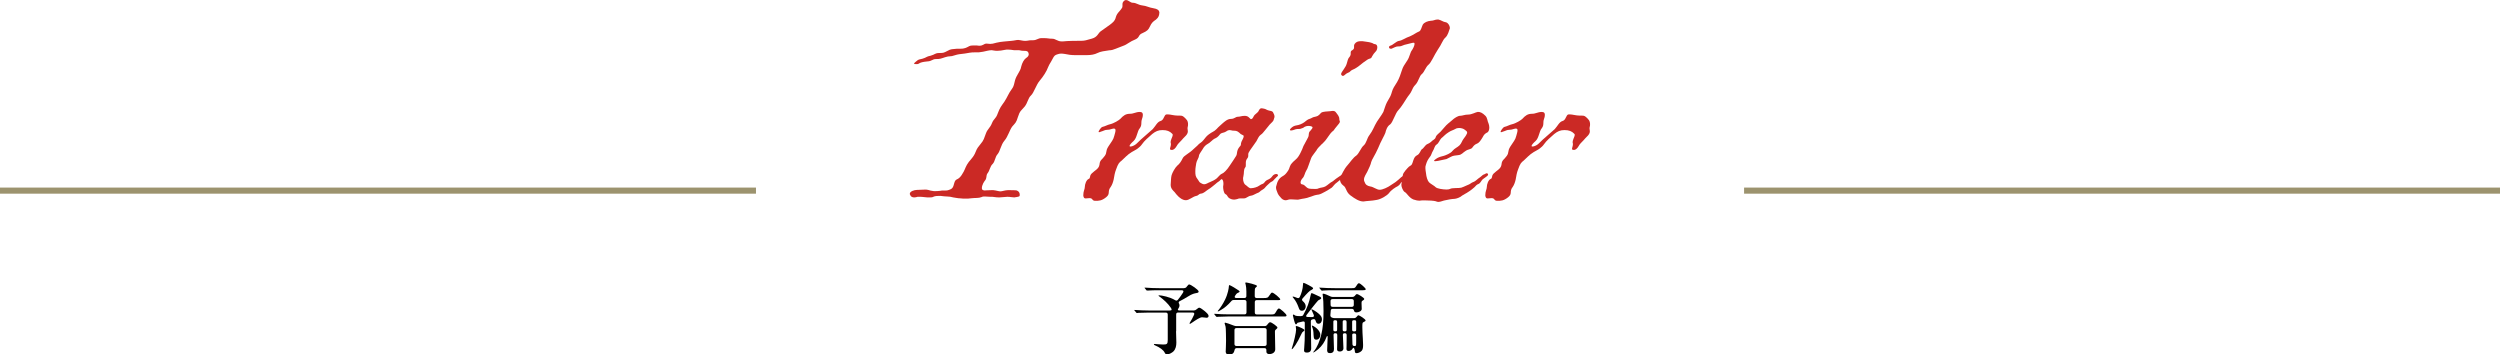
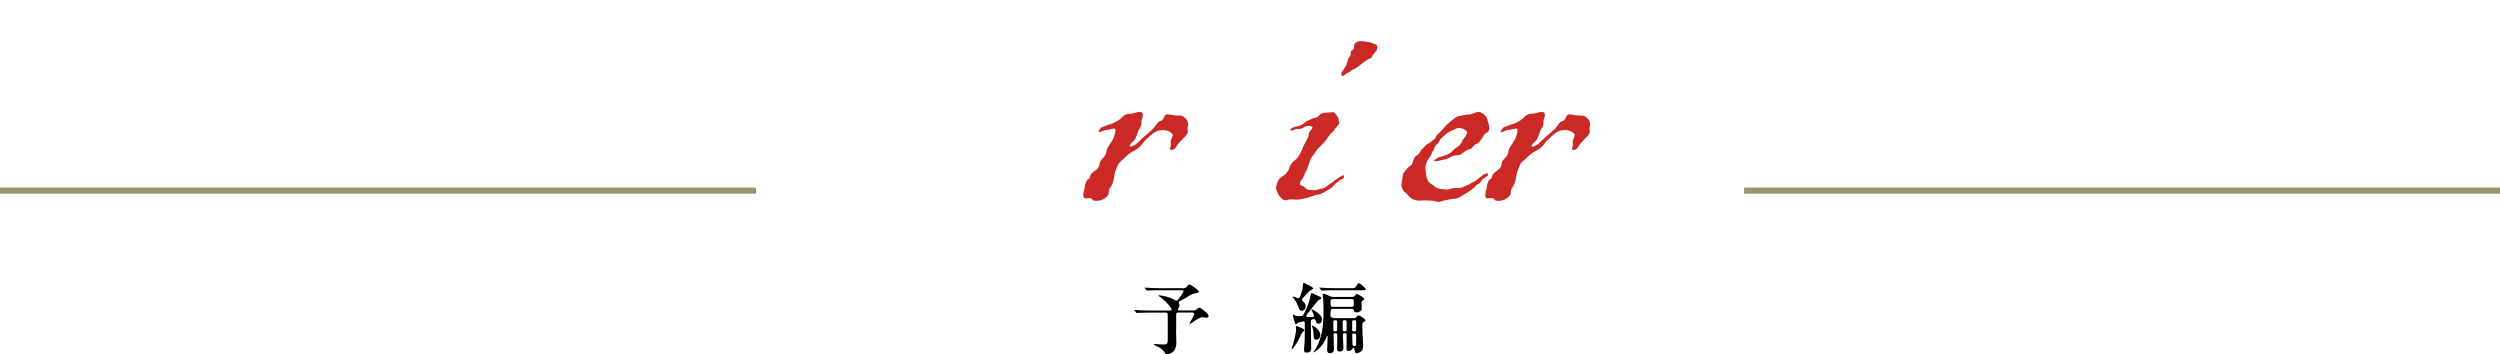
<svg xmlns="http://www.w3.org/2000/svg" id="_レイヤー_1" data-name="レイヤー_1" viewBox="0 0 409.57 58.07">
  <defs>
    <style>
      .cls-1 {
        fill: none;
        stroke: #9c936e;
        stroke-miterlimit: 10;
      }

      .cls-2 {
        fill: #cb2925;
      }
    </style>
  </defs>
  <g>
    <line class="cls-1" y1="31.23" x2="123.85" y2="31.23" />
    <line class="cls-1" x1="285.73" y1="31.23" x2="409.57" y2="31.23" />
  </g>
  <g>
-     <path class="cls-2" d="M189.92,2.17c0,.3-.1.69-.54,1.04-.54.35-.74.59-.99,1.13-.25.54-.44.74-1.23,1.09-.74.3-.39.69-1.18,1.04-.39.15-.74.35-1.04.54-.3.2-.59.39-1.04.54l-1.13.44c-.35.15-.69.25-1.04.25-.69.1-1.48.2-1.92.44-.49.25-1.09.35-1.73.35h-1.78c-.35,0-.74,0-1.04-.05-.59-.1-1.04-.2-1.43-.2-.2,0-.39.05-.54.1-.44.15-.54.15-.89.84s-.39.59-.69,1.28c-.25.69-.79,1.53-1.38,2.22-.59.69-.94,1.97-1.43,2.42-.49.44-.54,1.23-1.04,1.83-.54.64-.79.69-1.09,1.68-.3.99-.44.99-.94,1.58-.44.59-.69,1.63-1.28,2.32-.59.69-.69,1.73-1.13,2.22-.4.44-.4,1.18-.79,1.58-.44.39-.49,1.13-.84,1.53-.3.39-.05.84-.49,1.28-.15.2-.3.49-.39.79-.05.15-.05.3-.05.4,0,.2.1.3.39.35.3,0,.74-.05,1.18-.05h.3c.49.05.89.2,1.18.2.25,0,.79-.2,1.23-.2.39,0,1.18,0,1.43.05.39.15.49.44.49.69,0,.1,0,.2-.05.25-.1.1-.54.15-.84.2-.3,0-.69-.1-1.13-.1-.35,0-.99.1-1.33.1-.64,0-.89-.1-1.13-.1h-.35c-.35,0-.59-.05-.89-.05-.2,0-.35,0-.54.1-.49.2-.99.1-1.78.2-.3.05-.54.05-.79.05-.3,0-.59,0-.94-.05-.35,0-.74-.1-1.13-.15-.35-.1-.69-.15-.99-.15s-.69-.05-1.09-.1c-.44,0-.89,0-1.18.15-.15.1-.39.1-.64.1s-.54,0-.84-.05c-.3-.05-.59-.05-.84-.05h-.25c-.2.05-.35.1-.54.1-.3,0-.59-.1-.69-.44-.05-.05-.05-.1-.05-.15,0-.4.74-.64,1.18-.64.39,0,.89-.05,1.28-.05.2,0,.4,0,.54.05.25.1.59.15.94.2.35,0,.74,0,1.04-.05.2-.05.35-.05.49-.05h.35c.15,0,.35,0,.59-.1.64-.2.69-.44.89-1.18.25-.79.54-.3,1.18-1.23.59-.89.54-1.13.89-1.73.35-.64.89-.99,1.28-1.78.35-.74.2-.69.89-1.53.3-.35.49-.64.59-.89l.35-.94c.25-.69.69-.89.99-1.68.3-.74.64-.69.94-1.58.35-.94.54-1.13,1.09-1.92.49-.74.69-1.38,1.18-2.02.54-.69.35-1.18.79-2.07.49-.94.69-1.09.79-1.68.15-.59.44-1.13.79-1.38.25-.15.44-.35.44-.64,0-.05-.05-.1-.05-.2-.15-.49-.79-.25-1.28-.39-.2-.05-.3-.05-.39-.05h-.69c-.39-.05-.64-.1-.99-.1-.15,0-.35,0-.54.05-.49.1-.84.15-1.18.15-.2,0-.4,0-.64-.05-.1,0-.2-.05-.3-.05-.44,0-.94.15-1.43.25q-.54.1-.69.1h-.59c-.89,0-.94.1-1.73.2-.84.1-1.04.1-1.68.3-.64.25-.79.05-1.53.3-.74.25-.84.3-1.48.3s-.64.35-1.43.39c-1.58.15-1.19.44-1.73.44-.3,0-.44,0-.44-.1,0-.05.15-.2.35-.35.4-.35.44-.3,1.04-.44.69-.2.59-.35,1.33-.49.74-.2.69-.44,1.43-.44.69,0,.74-.05,1.33-.35.59-.35.79-.25,1.53-.35h.54c.3,0,.49,0,.94-.15.54-.2.49-.39,1.23-.39h.49c.15,0,.35.05.44.05.74,0,.74-.35,1.23-.35.2,0,.4.05.59.05.25,0,.54-.05,1.04-.2.84-.2,1.53-.2,2.42-.3.59-.05.79-.15,1.13-.15.15,0,.35.05.64.1.2.05.39.05.54.05.39,0,.54-.1.99-.1h.25c.64,0,.79-.35,1.43-.35h.25c.84,0,.84.1,1.48.1.54,0,.84.44,1.53.44h.2c.84-.1,2.37-.1,3.01-.1.59,0,.84-.1,1.73-.35.94-.25,1.04-.89,1.43-1.18l1.53-1.09c.39-.3.84-.59.99-1.28.1-.35.3-.64.54-.89.2-.25.39-.44.49-.64.05-.15.05-.25.05-.35v-.2c0-.2.05-.4.3-.59.1-.1.2-.1.3-.1.39,0,.69.44,1.09.44.59,0,.84.35,1.58.44.35.05.59.1.84.2.3.1.59.2.94.25.69.1.94.35.99.64v.2Z" />
    <path class="cls-2" d="M194.6,20.77c-.05.1-.05.15-.05.25,0,.15.05.3.05.49s-.05.4-.3.69c-.3.3-.54.54-.74.79-.35.35-.64.64-.79.94-.25.44-.54.64-.79.64-.05,0-.15-.05-.2-.05-.1,0-.1-.05-.1-.15,0-.15.15-.44.15-.79,0-.1-.05-.15-.05-.25,0-.49.35-.94.35-1.23,0-.1-.05-.15-.1-.2-.39-.4-.84-.59-1.58-.59-.69,0-1.13.2-1.68.64l-.94.84c-.3.3-.54.54-.74.84-.2.3-.44.49-.69.69s-.59.35-.99.59c-.74.44-1.18.99-1.63,1.38-.44.35-.59.49-.94,1.48-.2.49-.3,1.09-.39,1.63-.1.44-.25.89-.49,1.23-.59.74,0,1.09-.74,1.68-.74.59-1.18.59-1.78.59s-.35-.44-.94-.44c-.25,0-.49.05-.64.05-.2,0-.35-.1-.39-.49,0-.74.25-.99.25-1.38,0-.44.25-1.18.64-1.33.35-.15.05-.44.49-.89.54-.54,1.18-.74,1.28-1.48.05-.74.44-.79.84-1.38.44-.59.1-.74.59-1.53.54-.84.84-1.13.99-1.78.1-.4.2-.64.2-.94,0-.2-.15-.25-.3-.25-.39.05-.59.2-.99.2-.49,0-.69.2-.94.25-.2.05-.35.15-.44.15-.05,0-.1,0-.1-.1,0-.05.35-.74.69-.79.3-.05.84-.35,1.13-.4.69-.15,1.53-.69,1.73-.89.49-.54.89-.84,1.58-.84.64,0,.94-.3,1.63-.3.39,0,.49.2.49.49,0,.2-.05.44-.15.69-.2.59.05.94-.35,1.48-.44.49-.44,1.58-1.04,2.12-.35.3-.64.64-.64.79,0,.05.05.1.2.1.79-.15,1.09-.64,1.63-1.13l1.97-1.73c.49-.54.74-1.18,1.28-1.33.59-.15.54-1.04.99-1.08h.2c.2,0,.49.05.74.1.3.05.59.1.89.1h.3c.44,0,.54.05.94.44.2.2.35.39.39.59.05.15.05.25.05.39s0,.3-.05.4Z" />
-     <path class="cls-2" d="M209.05,29.11c-.35.3-.44.54-.69.64s-.35.25-.74.59c-.39.35-.35.49-.79.74-.49.25-.35.4-.94.59-.44.2-.64.35-.94.39-.49.05-.74.44-1.13.44h-.49c-.2,0-.39,0-.59.1-.2.05-.39.1-.54.1-.35,0-.59-.1-.84-.25-.3-.2-.25-.49-.59-.64-.3-.15-.39-.89-.39-1.23.05-.3.05-.4.05-.54,0-.39-.15-.69-.3-.69-.05,0-.1.05-.15.1-.3.35-.44.3-.84.69-.4.3-.74.64-1.18.89-.4.25-.74.64-1.19.69-.44.05-.35.3-.84.39-.49.1-1.13.69-1.63.69-.54,0-.89-.3-1.23-.59-.35-.39-.4-.39-.64-.74-.25-.25-.64-.59-.64-1.18.05-.79.05-1.18.15-1.58.1-.39.59-1.28.94-1.58.35-.25.69-.79.84-1.13.15-.35.44-.49.69-.69.3-.2.84-.59,1.13-.89s.54-.44.79-.74c.3-.3.49-.3.84-.74.35-.44.49-.64.89-.94.59-.44.79-.4,1.23-.84.44-.49.69-.64.99-.94.3-.25.79-.74,1.38-.74s.74-.35,1.13-.35.59-.15,1.13-.15c.59,0,.74.35.99.54.39,0,.39-.49.69-.74.69-.59.49-.44.69-.79.1-.15.2-.25.39-.25.15,0,.3.05.54.1.2.05.3.2.79.3.35.05.54.15.59.35.05.1.2.35.2.59,0,.1,0,.15-.05.25-.1.25-.05.39-.3.64l-.44.44-.64.79c-.49.59-.54.69-.84.89-.3.2-.49.69-.69,1.04l-1.04,1.48c-.2.3-.3.49-.3.64v.25c0,.1,0,.25-.15.44-.2.25-.25.49-.25.74v.35c0,.15,0,.3-.1.4-.3.39-.15.89-.3,1.48-.05.15-.05.25-.05.39,0,.44.2.89.4.99.25.15.35.35.74.54h.2c.39,0,1.04-.2,1.28-.4.54-.39.59-.2.84-.49.3-.4.39-.4.79-.59.35-.2.4-.3.59-.54.15-.2.4-.3.59-.3.1,0,.15,0,.2.05s.1.1.1.15c0,.15-.2.25-.35.4ZM203.63,22.15c-.44-.2-.3-.15-.64-.44s-.59-.3-.94-.3c-.2,0-.4-.1-.59-.1-.15,0-.35.05-.54.2-.54.35-.79.15-1.09.54s-.54.54-.89.69c-.3.15-.74.69-1.09.84-.35.2-.59.44-.84.89-.25.44-.59.79-.59,1.09,0,.25-.39.79-.44,1.18-.05.4-.15.74-.15,1.28,0,.59,0,.89.4,1.38.39.54.15.39.69.69.1.05.25.1.35.1.35,0,.64-.25.94-.35.4-.15.84-.39,1.09-.59s.59-.69.89-.79c.3-.1.84-.64,1.28-1.33.44-.69.79-1.13,1.04-1.58.25-.39,0-.84.59-1.53.2-.2.2-.3.2-.39s0-.2.1-.44c.15-.3.35-.64.35-.84,0-.1,0-.15-.1-.2Z" />
-     <path class="cls-2" d="M219.81,29.31c-.25.1-.44.35-.79.59-.39.25-.64.69-.84.84-.25.15-.64.44-1.04.64-.44.25-.84.44-1.08.49-.44.05-.84.15-1.48.4-.59.25-1.13.25-1.68.39-.1.05-.25.05-.4.05-.35,0-.69-.05-.99-.05-.15,0-.3,0-.44.05-.15.05-.3.1-.44.1-.35,0-.64-.2-.89-.54-.2-.2-.4-.49-.49-.79-.1-.25-.2-.49-.2-.74,0-.1,0-.2.05-.3.1-.35.15-.59.3-.84.15-.3.4-.54.74-.74.3-.15.54-.4.74-.69.25-.3.39-.69.44-.89.15-.44.44-.69.99-1.18.3-.25.54-.64.74-1.04.2-.4.4-.84.49-1.13l.74-1.38c.25-.44,0-.79.4-1.13.2-.25.35-.4.35-.54,0-.1-.1-.15-.25-.2-.25-.05-.3-.05-.39-.05-.05,0-.2,0-.4.05-.49.15-.3.25-.74.35-.2.1-.35.1-.49.1s-.3,0-.49.05c-.25.1-.59.2-.79.2-.1,0-.15-.05-.15-.1s0-.1.1-.2c.3-.35.64-.49.99-.54.39-.05.89-.25,1.23-.49s.54-.49.94-.59c.35-.1.35-.25.94-.35.64-.15.64-.44.99-.69.15-.1.99-.2,1.38-.2.15,0,.3-.05.39-.05.25,0,.44.05.54.2.3.4.59.69.59,1.13,0,.25.1.35.1.44,0,.05-.05.15-.15.3l-.64.79c-.15.25-.3.44-.49.54-.2.2-.39.44-.59.74-.2.25-.35.54-.54.74-.2.2-.39.44-.64.64-.35.35-.69.69-.79.94l-.44.59c-.2.25-.4.54-.49.84l-.39,1.09c-.1.35-.25.64-.35.79-.25.4-.3.94-.59,1.23-.2.2-.35.49-.35.74,0,.15.1.3.3.3.49.1.54.54,1.09.69.3.05.54.05.84.05h.3c.15,0,.25,0,.44-.1.39-.15.69-.1,1.08-.3.44-.25.79-.64,1.13-.79.2-.1.35-.3.64-.49l.64-.44c.2-.15.49-.3.69-.3.1,0,.1.05.1.15,0,.2-.2.49-.49.64ZM225.33,8.49q-.3.3-.54.74c-.2.49-.35.25-.84.59-.49.35-.79.54-1.13.84s-.89.64-1.28.79c-.35.15-.3.35-.74.49-.39.15-.54.49-.79.49-.05,0-.1,0-.15-.05-.1-.05-.15-.15-.15-.25,0-.2.25-.49.44-.79.3-.49.35-.49.49-.94.15-.44.15-.79.49-1.13.1-.15.15-.3.15-.4v-.25c0-.15.05-.3.25-.39.25-.15.3-.3.3-.44v-.25c0-.1,0-.2.1-.35.25-.35.59-.44.99-.44h.3c.49.1.99.1,1.43.25.39.1.25.2.69.25.2.05.3.25.3.49s-.1.59-.3.74Z" />
-     <path class="cls-2" d="M236.78,6.17c-.44.39-.59,1.08-1.23,1.97-.59.89-1.08,2.12-1.53,2.47-.44.35-.69,1.23-1.09,1.53-.39.3-.54,1.19-.99,1.68-.44.44-.49.69-.69,1.09-.15.39-.59.84-.79,1.18-.2.3-.89,1.48-1.38,1.97s-.89,1.97-1.33,2.32c-.49.3-.69.94-.79,1.38-.15.44-.74,1.38-1.19,2.52-.49,1.13-1.04,1.87-1.13,2.27-.05.35-.39,1.08-.64,1.58-.2.4-.54.84-.54,1.28,0,.1,0,.2.05.3.2.59.49.74.99.84.49.05,1.04.54,1.53.54s1.33-.39,1.88-.79c.59-.35.89-.59,1.23-.89.39-.35.39-.4.84-.64.15-.15.35-.2.49-.2s.25.05.25.15c0,.3-.79.84-.99,1.04-.39.25-.3.49-.74.74-.4.2-1.09.64-1.43,1.13-.35.44-1.38,1.04-2.07,1.13-.74.15-1.58.15-2.12.25-.69,0-1.38-.44-2.12-.99-.79-.59-.64-1.28-1.19-1.63-.35-.25-.54-.64-.54-1.04,0-.15.05-.3.1-.44.25-.39.59-1.23,1.09-1.78.49-.54.94-1.28,1.48-1.63.49-.39.79-1.33,1.23-1.68.44-.39.54-1.18.89-1.63.64-.84.79-1.48,1.28-2.27.3-.49.69-.94,1.04-1.58.2-.54.35-1.13.59-1.58.25-.49.49-.79.64-1.18.15-.35.2-.79.49-1.28.35-.54.74-1.13.99-1.83.25-.64.39-1.28.64-1.68.25-.44.59-.84.79-1.28.2-.44.3-.89.44-1.13.3-.39.54-.94.54-1.23-.05-.15-.1-.15-.15-.15-.25,0-.64.15-1.13.25-.59.1-.84.35-1.23.35h-.2c-.35,0-.74.25-1.09.39-.3,0-.39-.1-.39-.25,0-.1.05-.2.2-.25.44-.1.99-.74,1.43-.79.49-.05,1.13-.54,1.78-.74.59-.25,1.09-.64,1.48-.79.35-.1.44-.74.64-1.13.25-.39.79-.59,1.33-.64.44,0,.69-.2,1.04-.2h.2c.44.1.79.4,1.18.44.35.05.69.54.69.99-.15.4-.3,1.13-.74,1.53Z" />
+     <path class="cls-2" d="M219.81,29.31c-.25.1-.44.35-.79.59-.39.25-.64.69-.84.84-.25.15-.64.44-1.04.64-.44.25-.84.44-1.08.49-.44.05-.84.15-1.48.4-.59.25-1.13.25-1.68.39-.1.05-.25.05-.4.05-.35,0-.69-.05-.99-.05-.15,0-.3,0-.44.05-.15.05-.3.1-.44.1-.35,0-.64-.2-.89-.54-.2-.2-.4-.49-.49-.79-.1-.25-.2-.49-.2-.74,0-.1,0-.2.05-.3.1-.35.15-.59.3-.84.15-.3.4-.54.74-.74.3-.15.54-.4.74-.69.25-.3.39-.69.44-.89.15-.44.44-.69.99-1.18.3-.25.54-.64.74-1.04.2-.4.4-.84.49-1.13l.74-1.38c.25-.44,0-.79.4-1.13.2-.25.35-.4.35-.54,0-.1-.1-.15-.25-.2-.25-.05-.3-.05-.39-.05-.05,0-.2,0-.4.05-.49.15-.3.25-.74.35-.2.1-.35.1-.49.1s-.3,0-.49.05c-.25.1-.59.2-.79.2-.1,0-.15-.05-.15-.1c.3-.35.64-.49.99-.54.39-.05.89-.25,1.23-.49s.54-.49.94-.59c.35-.1.35-.25.94-.35.64-.15.64-.44.99-.69.15-.1.99-.2,1.38-.2.15,0,.3-.05.39-.05.25,0,.44.05.54.2.3.4.59.69.59,1.13,0,.25.1.35.1.44,0,.05-.05.15-.15.3l-.64.79c-.15.25-.3.44-.49.54-.2.2-.39.44-.59.74-.2.25-.35.54-.54.74-.2.2-.39.44-.64.64-.35.35-.69.69-.79.94l-.44.59c-.2.25-.4.54-.49.84l-.39,1.09c-.1.35-.25.64-.35.79-.25.4-.3.94-.59,1.23-.2.2-.35.49-.35.74,0,.15.1.3.3.3.49.1.54.54,1.09.69.3.05.54.05.84.05h.3c.15,0,.25,0,.44-.1.39-.15.69-.1,1.08-.3.44-.25.79-.64,1.13-.79.2-.1.35-.3.64-.49l.64-.44c.2-.15.49-.3.69-.3.1,0,.1.05.1.15,0,.2-.2.49-.49.64ZM225.33,8.49q-.3.3-.54.74c-.2.49-.35.25-.84.59-.49.35-.79.54-1.13.84s-.89.64-1.28.79c-.35.15-.3.35-.74.49-.39.15-.54.49-.79.49-.05,0-.1,0-.15-.05-.1-.05-.15-.15-.15-.25,0-.2.25-.49.44-.79.3-.49.35-.49.49-.94.15-.44.15-.79.49-1.13.1-.15.15-.3.15-.4v-.25c0-.15.05-.3.25-.39.25-.15.3-.3.3-.44v-.25c0-.1,0-.2.1-.35.25-.35.59-.44.99-.44h.3c.49.1.99.1,1.43.25.39.1.25.2.69.25.2.05.3.25.3.49s-.1.59-.3.74Z" />
    <path class="cls-2" d="M243.63,21.71c-.35.2-.49.3-.74.79-.3.49-.54.89-.94,1.04-.35.15-.49.3-.74.64-.2.3-.69.25-1.09.54-.44.25-.64.64-1.18.69s-.94.1-1.28.3l-.69.35-.94.2c-.2.05-.64.15-.89.15-.1,0-.2,0-.2-.1,0-.05.49-.44.79-.54.35-.15.74-.2.84-.25.3-.1,1.09-.39,1.38-.79.35-.44.84-.59,1.18-.94.3-.3.4-.74.64-1.04.25-.35.39-.49.54-.84.05-.05.05-.15.05-.2,0-.2-.2-.3-.44-.49-.2-.15-.54-.25-.89-.25-.2,0-.44.05-.59.15-.44.25-.69.25-1.18.59-.49.3-.79.69-1.13.94-.3.3-.39.79-.79,1.04-.35.25-.35.69-.59,1.04-.2.3-.25.74-.54,1.04-.25.35-.44.64-.59,1.18-.1.25-.1.39-.1.59,0,.25.05.49.1.84.05.59.25,1.23.49,1.48.3.3.84.54,1.13.84.25.2,1.13.35,1.78.35.25,0,.44-.05.54-.1.3-.2,1.53-.1,1.83-.2.35-.1.35-.15.94-.39.59-.2.69-.44,1.04-.54.3-.1.54-.35.84-.59.35-.25.49-.35.69-.54.2-.15.3-.1.49-.25.05-.05.15-.05.2-.05.1,0,.2.1.2.2s-.05.15-.15.25l-.74.54c-.25.25-.39.64-.64.74-.3.1-.49.3-.69.54-.1.1-.69.59-1.04.79-.35.25-.64.35-.99.59-.3.3-.99.54-1.28.54-.35,0-1.18.15-1.58.25-.3.05-.69.25-1.04.25-.15,0-.3-.05-.39-.1-.3-.1-1.18-.15-1.78-.15h-.49c-.15,0-.3.05-.44.05-.25,0-.54-.05-.99-.2-.74-.3-1.09-1.09-1.43-1.23-.25-.15-.54-.79-.54-1.18l.25-1.63c.05-.35.69-1.04.99-1.33.35-.25.44-.2.59-.64.15-.44.25-.99.74-1.23s.54-.79.79-.99c.3-.15.54-.69.89-.84.3-.15.35-.15.59-.35.35-.39.69-.39.79-.79.1-.35.49-.59.79-.89.35-.35.89-1.08,1.23-1.33.39-.3.69-.59.94-.79.2-.15.69-.49,1.04-.49.39,0,.74-.2,1.33-.2s1.23-.4,1.58-.44c.39,0,.74.15,1.23.64.35.35.3.84.54,1.33.05.15.1.39.1.59,0,.35-.1.69-.35.84Z" />
    <path class="cls-2" d="M260.46,20.77c-.05.1-.05.15-.05.25,0,.15.05.3.05.49s-.05.4-.3.69c-.3.3-.54.54-.74.79-.35.35-.64.64-.79.94-.25.44-.54.64-.79.64-.05,0-.15-.05-.2-.05-.1,0-.1-.05-.1-.15,0-.15.15-.44.15-.79,0-.1-.05-.15-.05-.25,0-.49.35-.94.35-1.23,0-.1-.05-.15-.1-.2-.39-.4-.84-.59-1.58-.59-.69,0-1.13.2-1.68.64l-.94.84c-.3.3-.54.54-.74.84-.2.3-.44.49-.69.69s-.59.35-.99.59c-.74.44-1.18.99-1.63,1.38-.44.35-.59.49-.94,1.48-.2.49-.3,1.09-.39,1.63-.1.44-.25.89-.49,1.23-.59.74,0,1.09-.74,1.68-.74.59-1.18.59-1.78.59s-.35-.44-.94-.44c-.25,0-.49.05-.64.05-.2,0-.35-.1-.39-.49,0-.74.25-.99.25-1.38,0-.44.25-1.18.64-1.33.35-.15.05-.44.49-.89.54-.54,1.18-.74,1.28-1.48.05-.74.44-.79.84-1.38.44-.59.1-.74.59-1.53.54-.84.84-1.13.99-1.78.1-.4.2-.64.2-.94,0-.2-.15-.25-.3-.25-.39.05-.59.2-.99.2-.49,0-.69.2-.94.25-.2.05-.35.15-.44.15-.05,0-.1,0-.1-.1,0-.05.35-.74.69-.79.3-.05.84-.35,1.13-.4.69-.15,1.53-.69,1.73-.89.49-.54.89-.84,1.58-.84.64,0,.94-.3,1.63-.3.39,0,.49.2.49.49,0,.2-.05.44-.15.69-.2.59.05.94-.35,1.48-.44.49-.44,1.58-1.04,2.12-.35.3-.64.64-.64.79,0,.05.05.1.2.1.79-.15,1.09-.64,1.63-1.13l1.97-1.73c.49-.54.74-1.18,1.28-1.33.59-.15.54-1.04.99-1.08h.2c.2,0,.49.05.74.1.3.05.59.1.89.1h.3c.44,0,.54.05.94.44.2.2.35.39.39.59.05.15.05.25.05.39s0,.3-.05.4Z" />
  </g>
  <g>
    <path d="M192.67,54.27c.01.61.05,1.24.05,1.84,0,.53-.09,1.07-.49,1.47-.18.18-.68.48-1.02.48-.19,0-.31-.09-.41-.3-.19-.4-.76-.84-1.61-1.2-.09-.04-.15-.08-.15-.13,0-.06.05-.08.12-.08.1,0,.88.09,1.39.09.62,0,.76-.07.76-.75v-4.16c0-.21-.12-.32-.32-.32h-2.84c-.39,0-1.46.03-1.62.04l-.26.03c-.05,0-.08-.01-.13-.08l-.22-.26c-.06-.06-.09-.1-.09-.13s.04-.03.05-.03h.06c.53.05,1.66.09,2.31.09h3.38c.41,0,.36-.19.18-.46-.48-.71-1.2-1.35-1.78-1.77-.22-.15-.23-.17-.23-.21s.04-.05.09-.05c.43,0,1.8.28,2.62.79.19.12.34.1.46-.06.32-.4.61-.79.84-1.17.15-.26.05-.39-.23-.39h-3.75c-.39,0-1.51.01-1.77.05h-.13c-.05.01-.08-.01-.12-.06l-.24-.3s-.06-.06-.06-.09c0-.03.04-.03.05-.03.01,0,.06,0,.21.01.61.05,1.48.08,2.13.08h4.05c.15,0,.28-.04.39-.14l.13-.17c.22-.27.27-.3.35-.3.25,0,1.55.88,1.55,1.16,0,.13-.08.19-.26.23-.27.05-.46.09-.63.15-.26.1-.46.18-.93.48-.39.26-.83.48-1.28.72-.19.1-.21.23-.12.39.05.09.08.18.08.28,0,.21-.08.4-.19.55-.14.18-.08.3.15.3h2.41c.15,0,.28-.05.41-.17.28-.24.37-.28.48-.28.14,0,.57.31.8.5.43.36.71.62.71.85,0,.13-.09.3-.31.3-.19,0-.52-.08-.76-.08-.36,0-1.06.48-1.61.86-.26.18-.32.21-.36.21-.05,0-.08-.03-.08-.06s.01-.08.1-.22c.22-.34.45-.77.64-1.2.1-.22,0-.37-.24-.37h-2.37c-.21,0-.32.1-.32.32v2.73Z" />
-     <path d="M199.33,51.92s-.06-.03-.12-.09l-.24-.3s-.05-.05-.05-.08c0-.03.03-.04.05-.04h.04c.63.06,1.64.09,2.28.09h2.6c.21,0,.32-.12.32-.32v-1.71c0-.21-.12-.32-.32-.32h-1.77c-.17,0-.28.05-.4.19-.52.61-1.16,1.15-1.74,1.47-.3.17-.39.21-.43.21s-.05-.01-.05-.04.01-.05.08-.13c.41-.49.8-1.11,1.11-1.74.48-.97.63-1.95.63-2.19,0-.19.05-.21.1-.21.14,0,1.29.7,1.52.88.12.09.14.13.14.17,0,.06-.05.13-.27.22-.15.06-.26.13-.48.5-.12.18-.04.34.19.34h1.35c.21,0,.32-.12.32-.32v-.73c0-.4-.05-.92-.1-1.08s-.08-.27-.08-.32c0-.08.08-.09.15-.09.1,0,1.77.35,1.77.58,0,.05-.05.12-.22.26-.13.12-.15.15-.15,1.26v.13c0,.21.12.32.32.32h1.11c.64,0,.72-.03,1.01-.48.22-.35.3-.41.41-.41.26,0,1.33.91,1.33,1.1,0,.1-.06.13-.27.13h-3.58c-.21,0-.32.12-.32.32v1.71c0,.21.12.32.32.32h2.31c.53,0,.62-.04.8-.36.31-.55.41-.62.53-.62.21,0,1.24.92,1.24,1.13,0,.18-.14.18-.39.18h-9.16c-.39,0-1.51.03-1.66.05l-.23.03ZM200.81,57.49c0-.32.05-.79.05-1.66s-.03-1.66-.04-1.93c-.01-.3-.05-.48-.09-.58-.1-.27-.1-.34-.1-.37,0-.06.04-.09.1-.09.09,0,.8.23,1.4.48.14.05.26.08.4.08h4.68c.17,0,.28-.06.39-.21.18-.26.35-.42.48-.42.26,0,1.2.7,1.2.86,0,.09-.05.15-.13.22-.17.13-.28.22-.28.44,0,1.08.05,1.88.05,2.91,0,.53-.49.79-.97.79-.32,0-.48-.18-.48-.39v-.27c0-.21-.12-.32-.32-.32h-4.54c-.19,0-.31.1-.35.31-.09.48-.34.75-.89.75-.49,0-.57-.27-.57-.58ZM207.19,56.68c.21,0,.32-.12.32-.32v-2.29c0-.21-.12-.32-.32-.32h-4.63c-.21,0-.32.12-.32.32v2.29c0,.21.12.32.32.32h4.63Z" />
    <path d="M211.62,57.15s.01-.08.06-.23c.3-.88.66-2.46.66-2.94,0-.08-.01-.19-.03-.28l-.03-.19c0-.06.03-.1.1-.1.12,0,.39.12.61.22l.31.14c.27.13.39.22.39.32,0,.09-.06.14-.18.22-.15.1-.19.17-.3.4-.7,1.56-1.42,2.5-1.56,2.5-.01,0-.04-.01-.04-.05ZM212.75,50.37c-.23-.63-.5-1.13-.83-1.52-.14-.17-.15-.18-.15-.22,0-.03.03-.05.06-.05.06,0,.35.08.67.22.19.08.35.04.44-.15.3-.63.49-1.33.52-1.96.01-.32.04-.35.12-.35.04,0,.14.04.31.12.36.17.71.36.97.52.17.1.26.17.26.27,0,.06-.05.14-.27.25-.19.09-.28.13-.53.39-.19.19-.61.63-.93,1.01-.13.17-.1.31.06.45.26.22.46.5.46.84s-.21.72-.63.72c-.31,0-.4-.17-.53-.52ZM213.64,57.37c0-.09.01-.26.03-.4.07-.68.09-1.7.09-2.38v-1.7c0-.19-.13-.26-.32-.22-.34.09-.58.14-.76.18-.09.01-.14.04-.18.12-.03.05-.1.17-.17.17-.1,0-.15-.13-.21-.28s-.15-.53-.18-.63c-.03-.09-.13-.53-.13-.57,0-.06.04-.13.1-.13.05,0,.13.05.23.13.1.08.26.09.49.12.18.01.31.01.48.01.18-.01.31-.03.4-.19.66-1.17.98-2.11,1.2-3.2.07-.31.09-.37.18-.37.06,0,.18.04.35.12.15.07.85.39,1.03.48.13.06.18.12.18.21s-.04.13-.15.19c-.17.09-.3.13-.41.26-.15.17-.46.53-.8.97-.34.42-.7.9-1.01,1.3-.17.22-.13.35.14.37.18,0,.32.01.45.01h.34c.21,0,.3-.14.22-.35-.1-.26-.18-.45-.27-.62-.1-.21-.12-.25-.12-.27,0-.03.01-.04.04-.04.09,0,.77.36,1.24.8.36.35.45.52.45.9,0,.28-.18.68-.57.68-.18,0-.37-.1-.48-.53-.05-.19-.18-.26-.39-.22l-.1.03c-.19.04-.28.15-.28.35.01,1.52.06,4.06.06,4.42,0,.32-.14.67-.71.67-.36,0-.46-.13-.46-.37ZM215.2,54.95c-.01-.63-.06-.97-.23-1.38-.05-.13-.06-.17-.06-.19,0-.03.01-.04.04-.04.22,0,1.35.72,1.35,1.48,0,.45-.26.83-.64.83s-.44-.26-.45-.7ZM217.42,57.49c0-.22.04-.85.06-1.55.01-.18.03-.61.03-.73,0-.19-.1-.23-.17-.05-.32.88-.77,1.52-1.39,2.06-.28.24-.7.52-.77.52-.03,0-.04-.01-.04-.03,0-.03.01-.04.12-.17.55-.68.95-1.66,1.21-2.76.25-1.04.36-2.19.36-3.82,0-1.28-.06-2.06-.1-2.35-.03-.19-.05-.35-.05-.41,0-.05.03-.09.08-.09.21,0,.76.23,1.2.45.14.06.26.09.4.09h3.2c.17,0,.27-.05.39-.17.05-.05.1-.12.14-.17.08-.09.14-.13.21-.13.23,0,1.2.62,1.2.79,0,.06-.01.13-.23.26-.19.12-.21.14-.21.5,0,.17.03.71.03.88,0,.36-.5.57-.85.57-.26,0-.37-.1-.41-.27-.05-.21-.15-.31-.35-.31h-3.15c-.21,0-.32.12-.32.32-.01.27-.04.41-.06.71-.03.43.5.49.71.49h3.18c.17,0,.28-.06.41-.21.17-.22.23-.26.3-.26.17,0,1.17.64,1.17.85,0,.09-.1.17-.35.28-.17.08-.18.18-.18.86,0,.59.04,1.15.08,1.84.03.41.04.81.04.99,0,.36,0,.77-.26,1.03s-.61.36-.83.36c-.18,0-.25-.12-.26-.31,0-.06-.03-.27-.08-.4-.13-.32-.26-.13-.32.01-.12.23-.44.34-.62.34-.3,0-.35-.18-.35-.34,0-.14.03-.66.03-2.22,0-.23-.05-.35-.31-.35s-.32.12-.31.32c.03.79.09,1.87.09,2.14,0,.36-.27.54-.58.54-.41,0-.46-.21-.46-.37,0-.23.03-.81.03-2.28,0-.23-.06-.35-.31-.35-.26,0-.31.12-.3.32.01.83.07,2.04.07,2.26,0,.43-.18.68-.66.68-.4,0-.44-.22-.44-.4ZM216.45,47.54l-.22-.26c-.06-.08-.09-.12-.09-.13,0-.03.03-.03.04-.03h.04c.7.06,1.77.09,2.48.09h2.77c.46,0,.52-.03.7-.32.17-.28.31-.49.46-.49.25,0,1.12.84,1.12.97,0,.18-.31.18-.5.18h-4.54c-.44,0-1.57,0-1.87.04-.21.03-.26.03-.27.03-.05,0-.08-.03-.12-.08ZM218.31,50.27h3.16c.21,0,.32-.12.32-.32v-.63c0-.21-.12-.32-.32-.32h-3.17c-.21,0-.32.12-.32.32.01.21.01.41.01.63,0,.21.12.32.32.32ZM219.06,52.74c0-.18-.05-.28-.32-.28s-.3.1-.3.28v1.25c0,.19.04.3.32.3.24,0,.3-.1.3-.3v-1.25ZM220.6,52.74c0-.18-.04-.28-.28-.28h-.05c-.26,0-.3.1-.3.28v1.25c0,.19.04.3.34.3.25,0,.3-.1.3-.3v-1.25ZM222.18,52.74c0-.18-.04-.28-.28-.28h-.08c-.26,0-.3.1-.3.28v1.25c0,.19.04.3.3.3h.08c.24,0,.28-.1.28-.3v-1.25ZM221.57,56.38c.01.21.12.31.31.31.28,0,.3-.04.3-.59v-1.15c0-.21-.05-.32-.34-.32s-.32.12-.31.34l.04,1.42Z" />
  </g>
</svg>